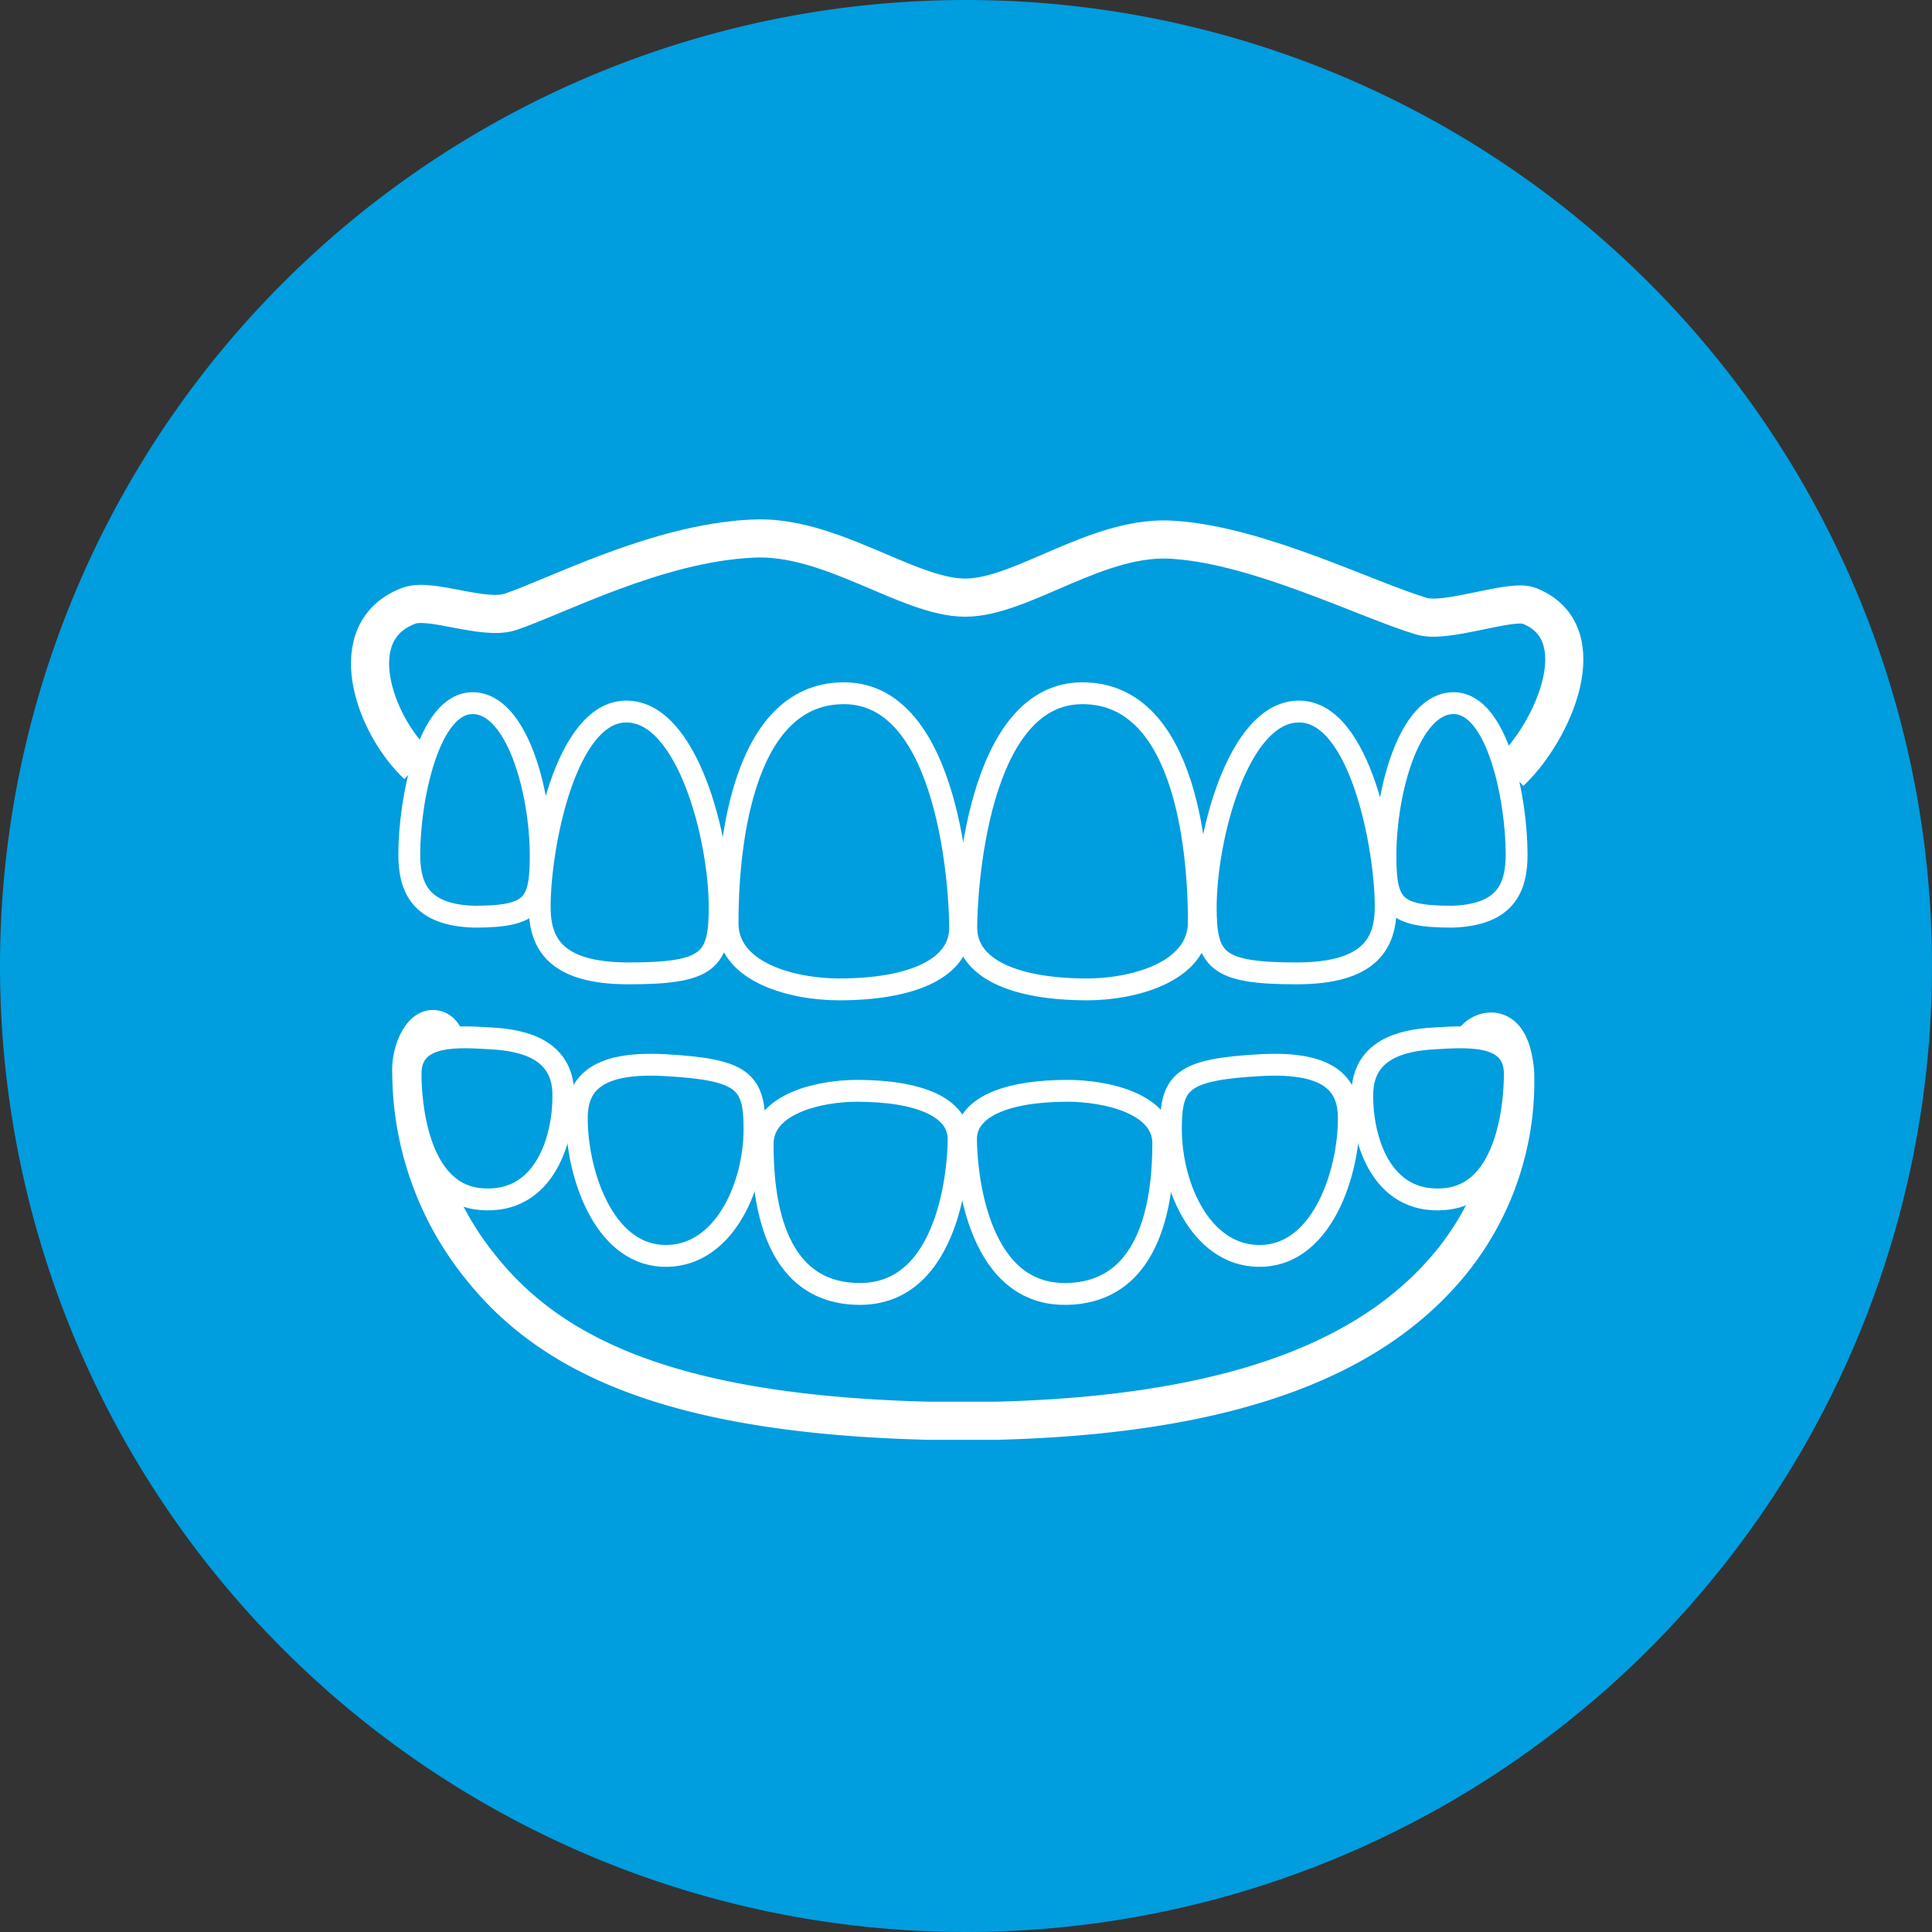
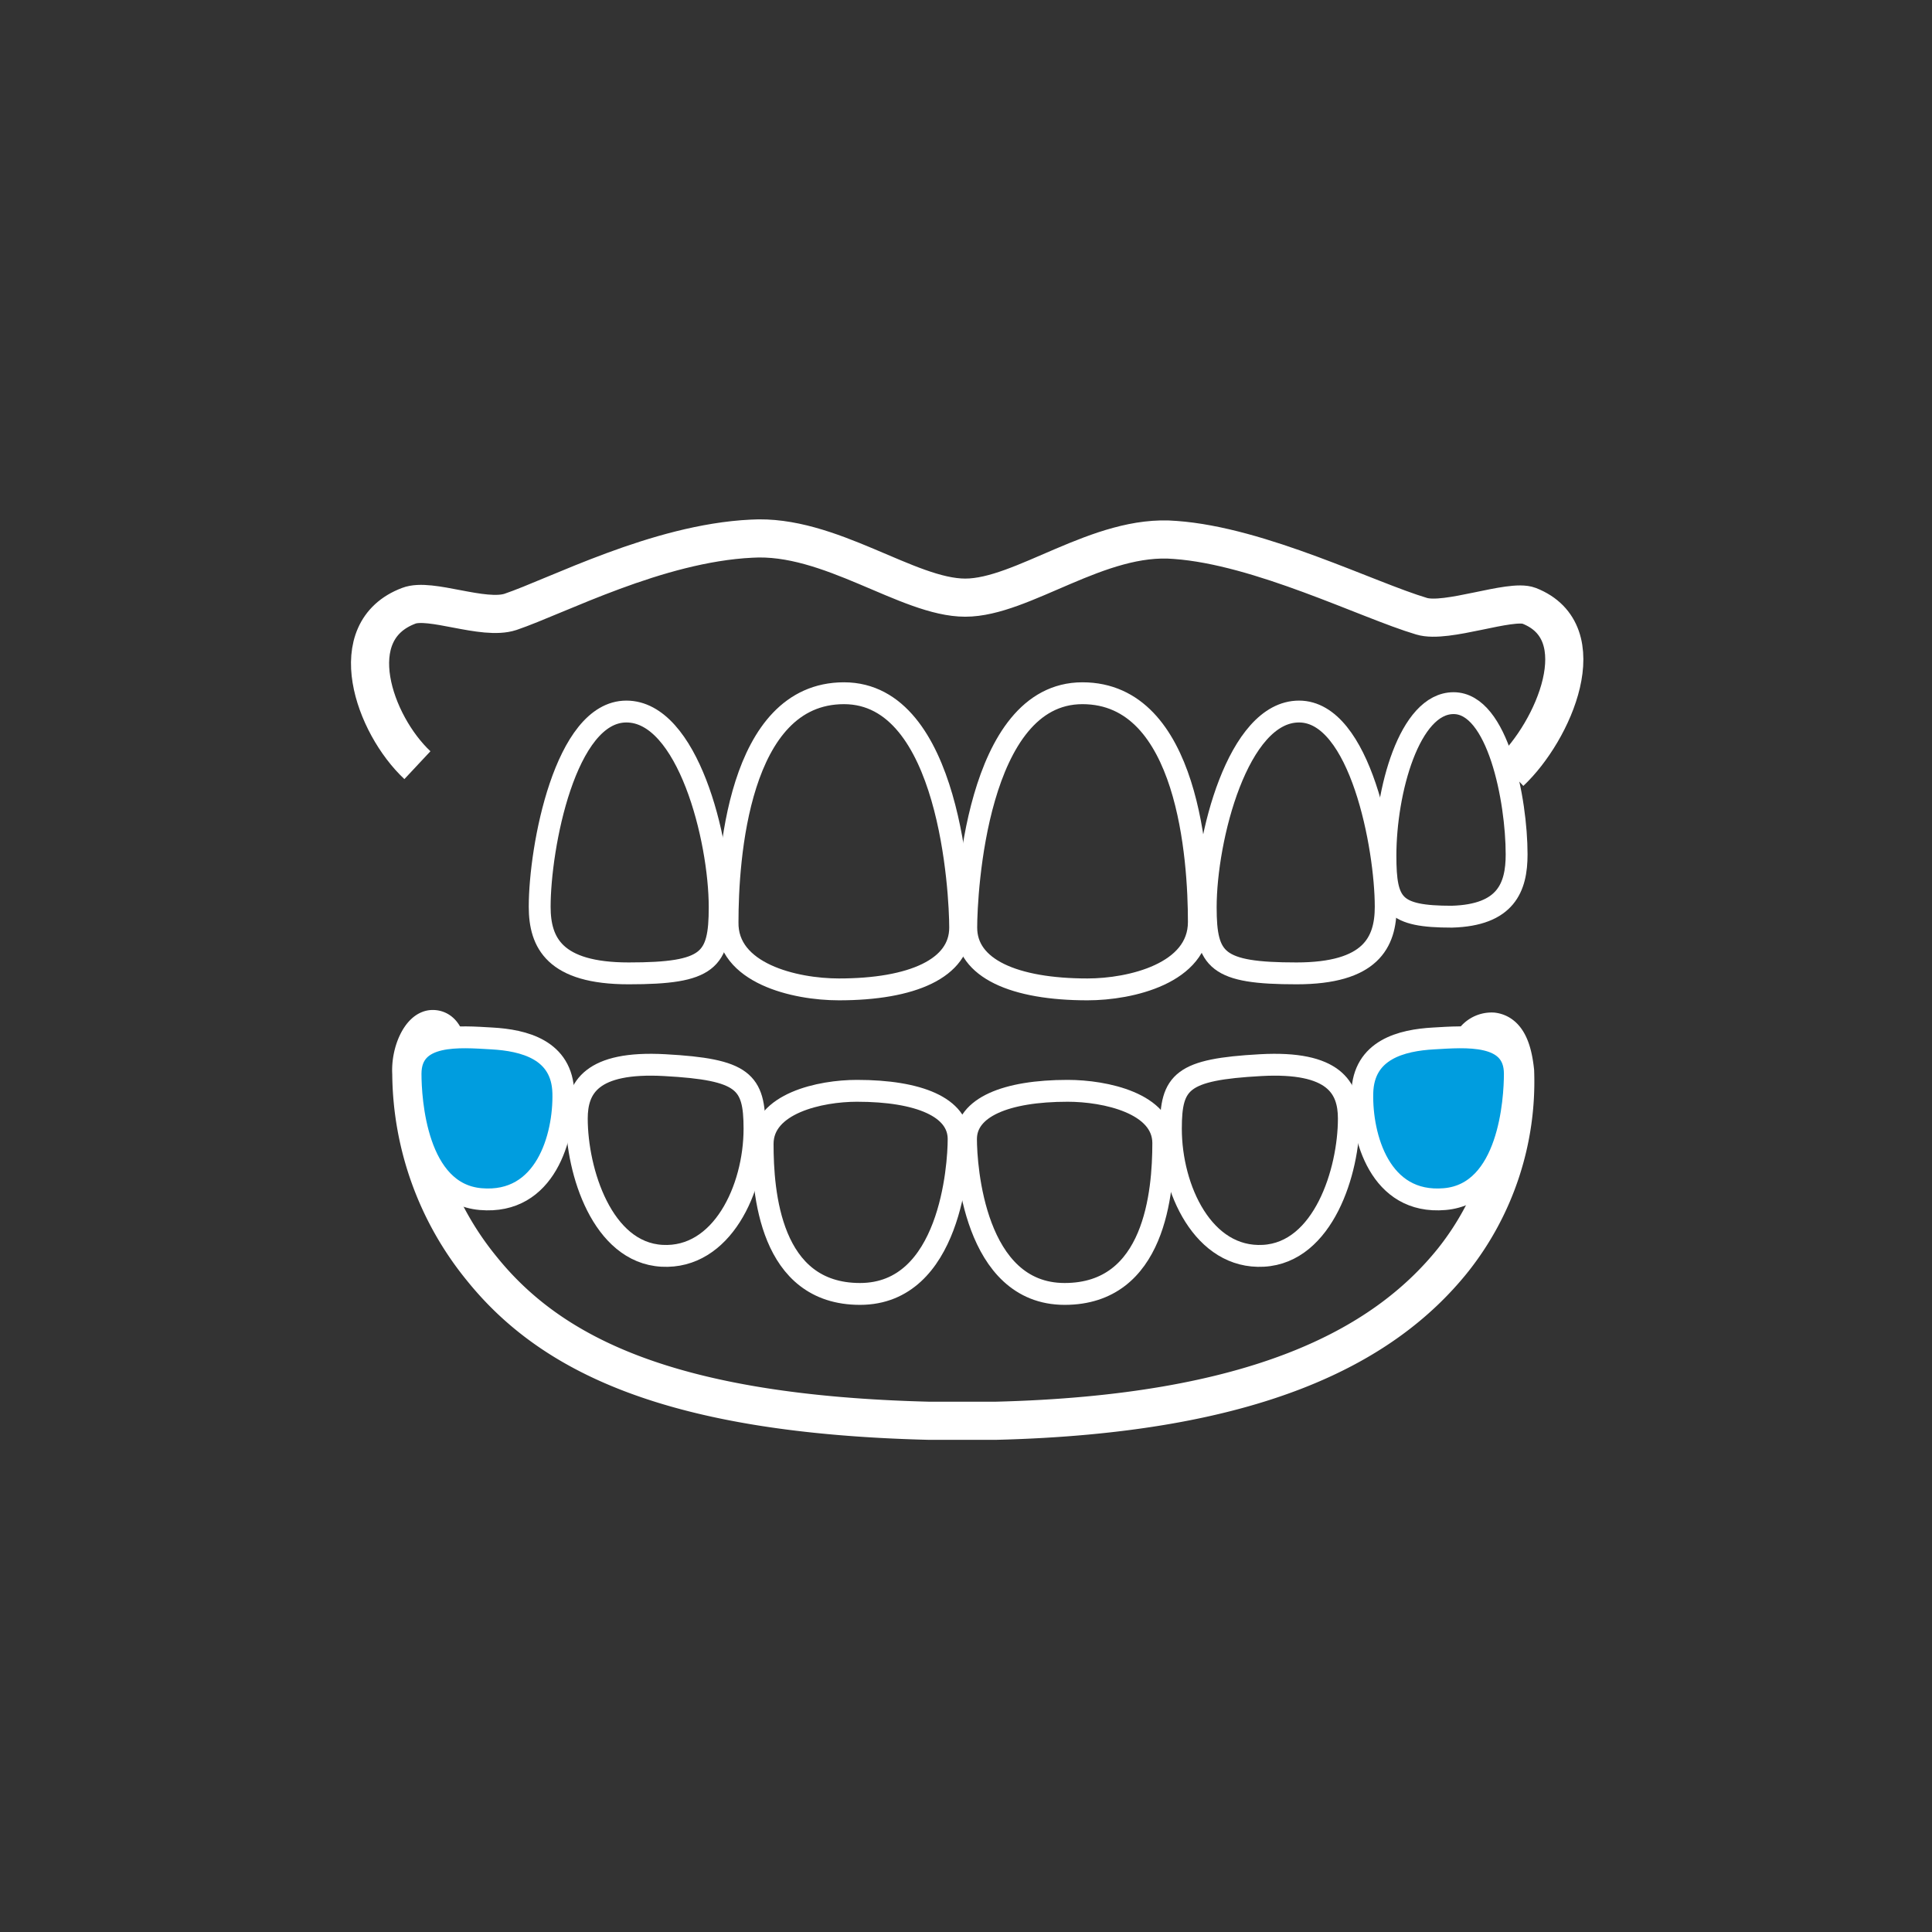
<svg xmlns="http://www.w3.org/2000/svg" id="Ebene_1" data-name="Ebene 1" viewBox="0 0 76 76">
  <rect x="0" y="0" width="76" height="76" fill="#333333" stroke="none" />
  <defs>
    <style>.cls-1,.cls-4{fill:#009ddf;}.cls-2,.cls-3{fill:none;}.cls-2,.cls-3,.cls-4{stroke:#fff;stroke-miterlimit:10;}.cls-2{stroke-width:1.5px;}.cls-3,.cls-4{stroke-width:0.86px;}</style>
  </defs>
  <title>Zeichenfläche 14</title>
  <g id="zahntechnik">
-     <path class="cls-1" d="M76,38A38,38,0,1,1,38,0,38,38,0,0,1,76,38Z" />
    <path class="cls-2" d="M17.53,40.94c-.1-.29-.26-.46-.51-.46-.46,0-.89.91-.84,1.75a12.25,12.25,0,0,0,2.76,7.66c2.74,3.41,7.45,5.75,17.62,6h2.59c10.19-.25,15.25-2.89,18-6.31a11.29,11.29,0,0,0,2.45-7.44c-.09-.85-.32-1.49-.88-1.56a.87.87,0,0,0-.84.52" />
    <path class="cls-3" d="M33,38.92c2.87,0,4.77-.82,4.77-2.43,0-1.36-.39-9.22-4.57-9.22s-4.58,6.55-4.58,9C28.58,38.29,31.26,38.92,33,38.92Z" />
    <path class="cls-3" d="M21.23,35.67c0-2.34,1-7.68,3.41-7.68s3.67,5,3.67,7.7c0,2.1-.43,2.6-3.58,2.6C21.81,38.29,21.23,37.08,21.23,35.67Z" />
    <path class="cls-3" d="M33.71,42.91c2.44,0,4,.65,4,1.9,0,1.06-.33,6.09-3.88,6.09S30,46.9,30,45C30,43.4,32.27,42.91,33.71,42.91Z" />
    <path class="cls-3" d="M22.69,44c0,2.08,1,5.27,3.35,5.4s3.64-2.62,3.64-5c0-1.86-.43-2.33-3.53-2.5C23.26,41.74,22.69,42.79,22.69,44Z" />
-     <path class="cls-3" d="M16.1,33.61c0-2.15.75-5.95,2.49-5.95s2.68,3.47,2.68,6c0,1.93-.32,2.4-2.61,2.4C16.53,36,16.1,34.91,16.1,33.61Z" />
    <path class="cls-4" d="M16.15,42.24c0,1,.21,4.71,2.76,4.93S22.2,44.72,22.16,43s-1.57-2.08-2.81-2.15S16.15,40.59,16.15,42.24Z" />
    <path class="cls-3" d="M42.78,38.92c-2.88,0-4.77-.82-4.77-2.43,0-1.36.39-9.22,4.57-9.22s4.58,6.55,4.58,9C47.16,38.29,44.48,38.92,42.78,38.92Z" />
    <path class="cls-3" d="M54.51,35.67c0-2.34-1-7.68-3.41-7.68s-3.67,5-3.67,7.7c0,2.1.44,2.6,3.57,2.6C53.92,38.29,54.51,37.08,54.51,35.67Z" />
    <path class="cls-3" d="M42,42.91c-2.43,0-4,.65-4,1.9,0,1.06.32,6.09,3.88,6.09s3.88-4,3.88-5.94C45.75,43.4,43.48,42.91,42,42.91Z" />
    <path class="cls-3" d="M53.06,44c0,2.08-1,5.27-3.36,5.4s-3.64-2.62-3.64-5c0-1.86.43-2.33,3.53-2.5C52.48,41.74,53.06,42.79,53.06,44Z" />
    <path class="cls-3" d="M59.66,33.61c0-2.15-.74-5.95-2.48-5.95s-2.68,3.47-2.68,6c0,1.93.32,2.4,2.61,2.4C59.24,36,59.66,34.91,59.66,33.61Z" />
    <path class="cls-4" d="M59.59,42.24c0,1-.21,4.71-2.76,4.93S53.55,44.72,53.59,43s1.56-2.08,2.8-2.15S59.59,40.59,59.59,42.24Z" />
    <path class="cls-2" d="M59.41,30.37c1.71-1.61,3.4-5.5.74-6.54-.73-.28-3.25.71-4.23.41-2.12-.63-6.34-2.76-9.69-3-3-.26-6,2.27-8.26,2.27S32.64,21,29.56,21.19c-3.71.18-7.65,2.26-9.48,2.88-1.07.35-3.15-.57-4-.24-2.66,1-1.37,4.67.34,6.27" />
  </g>
</svg>